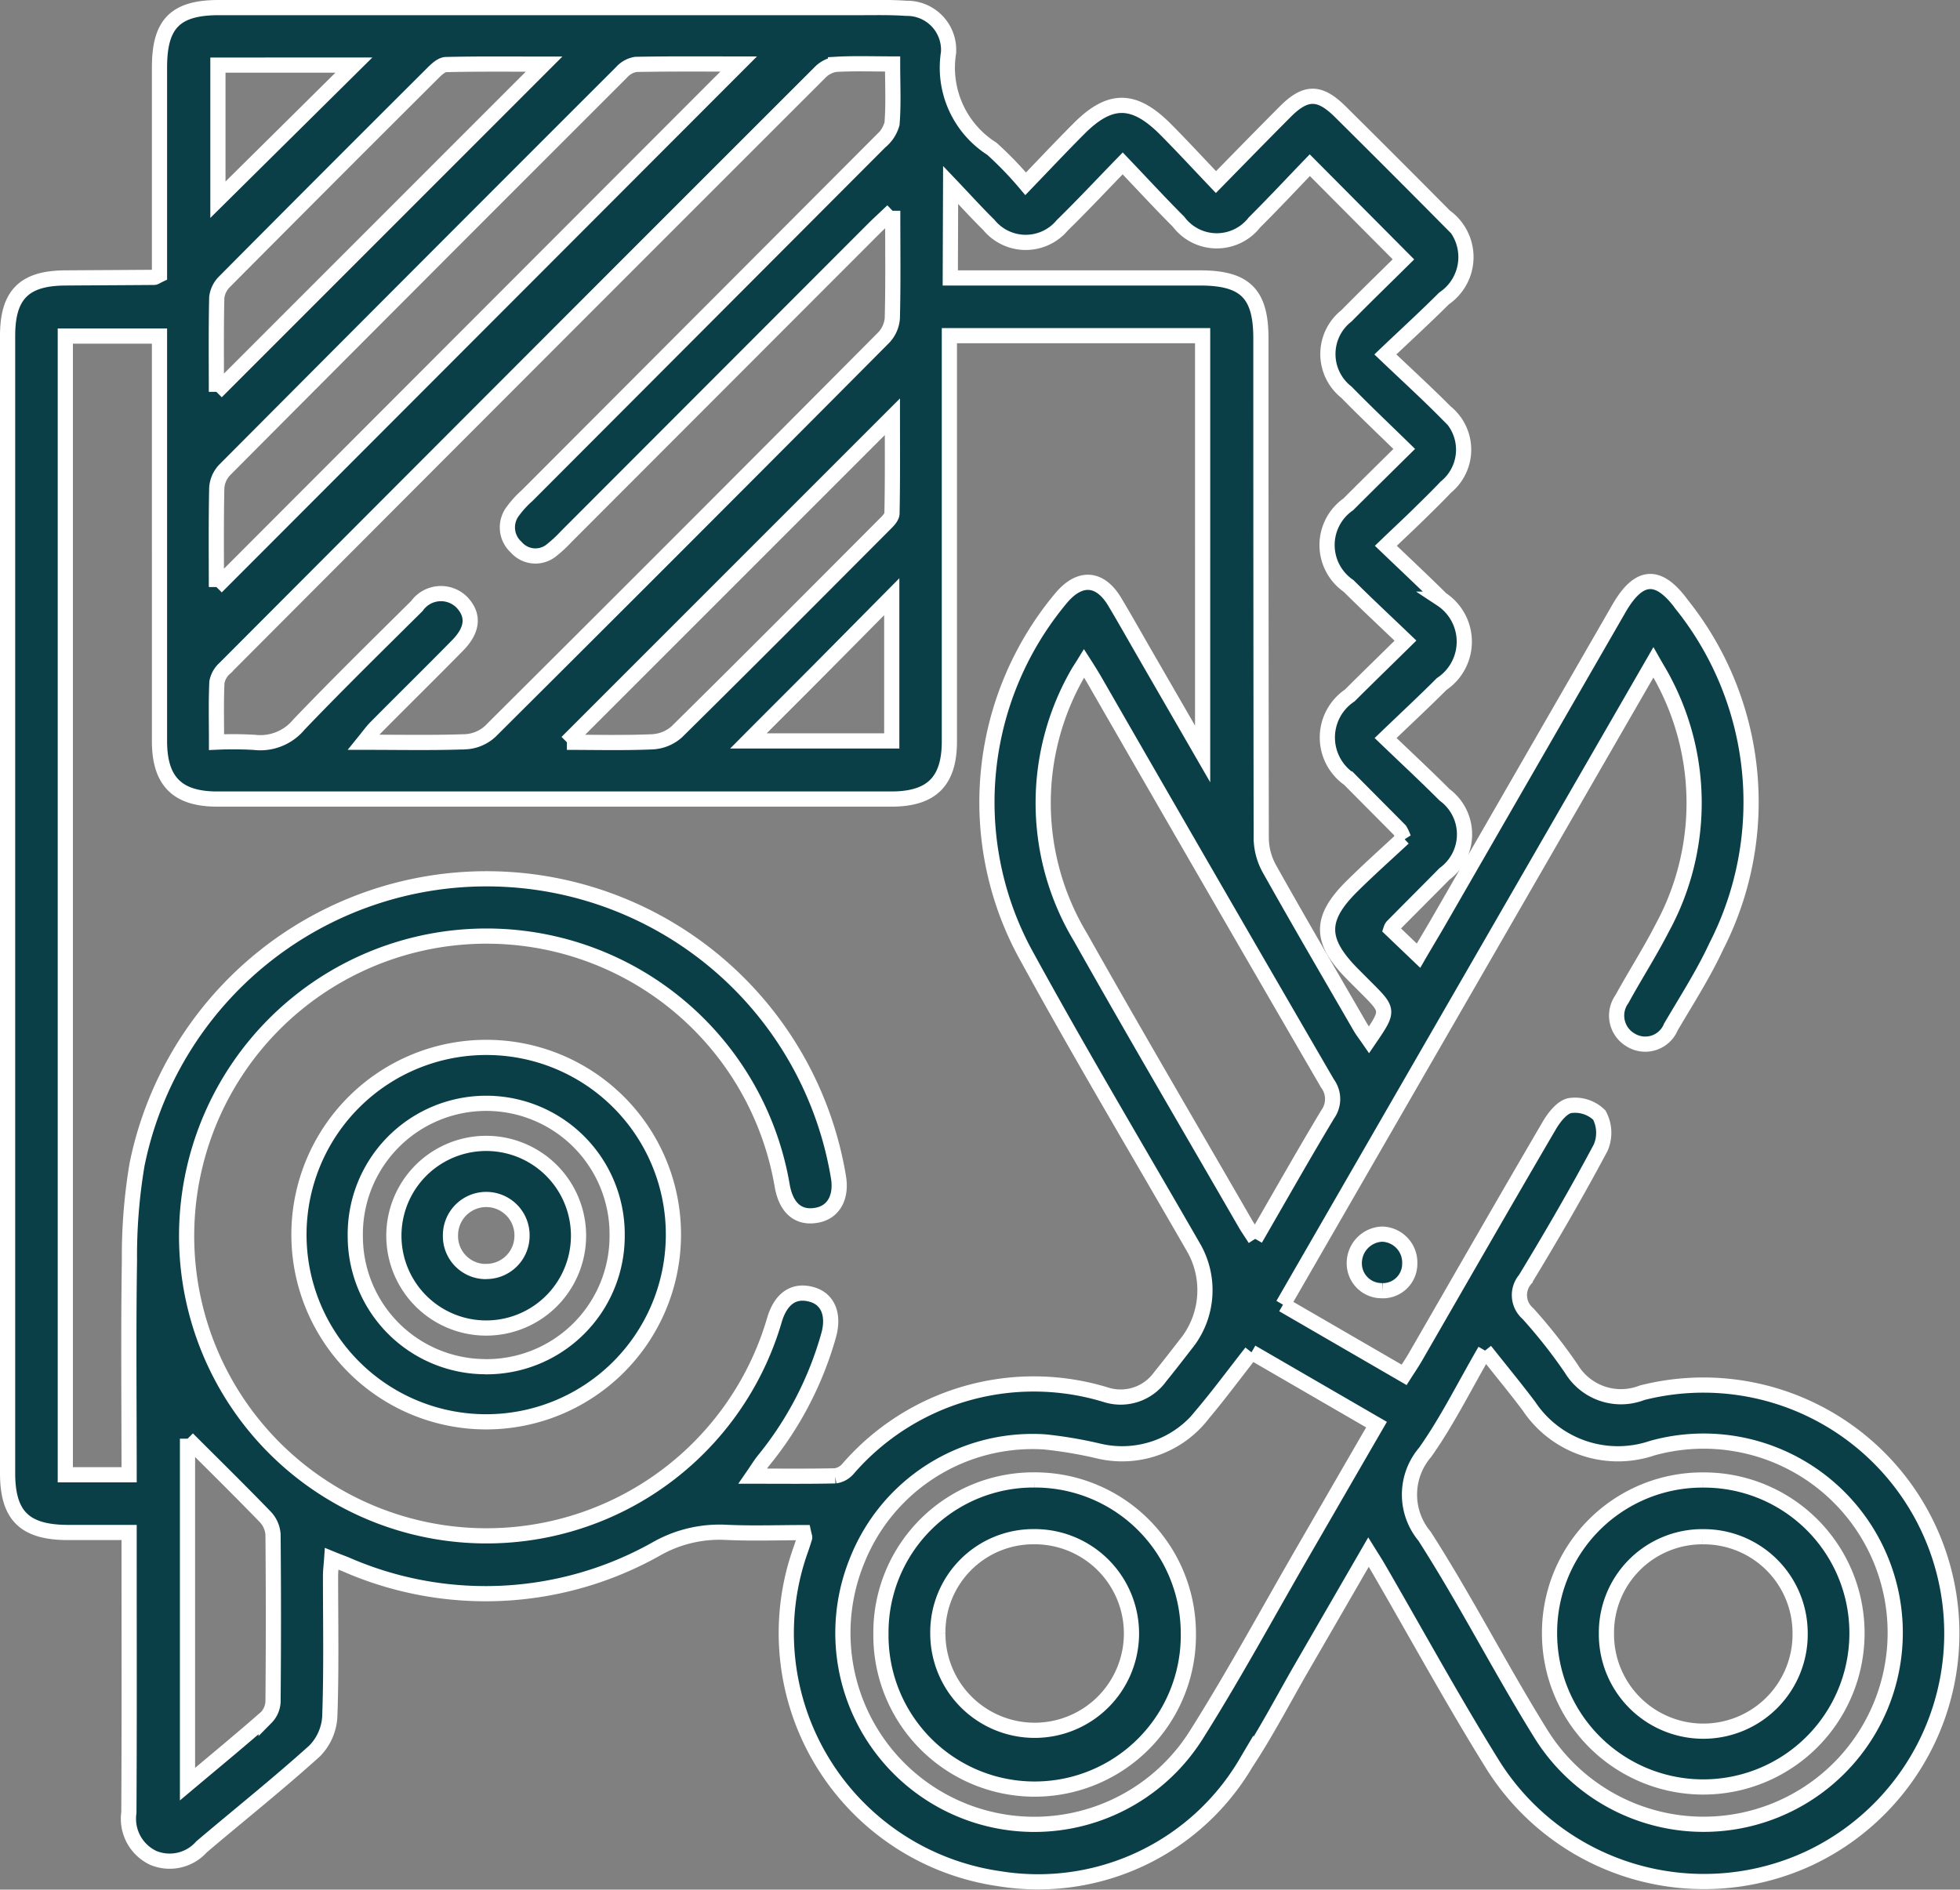
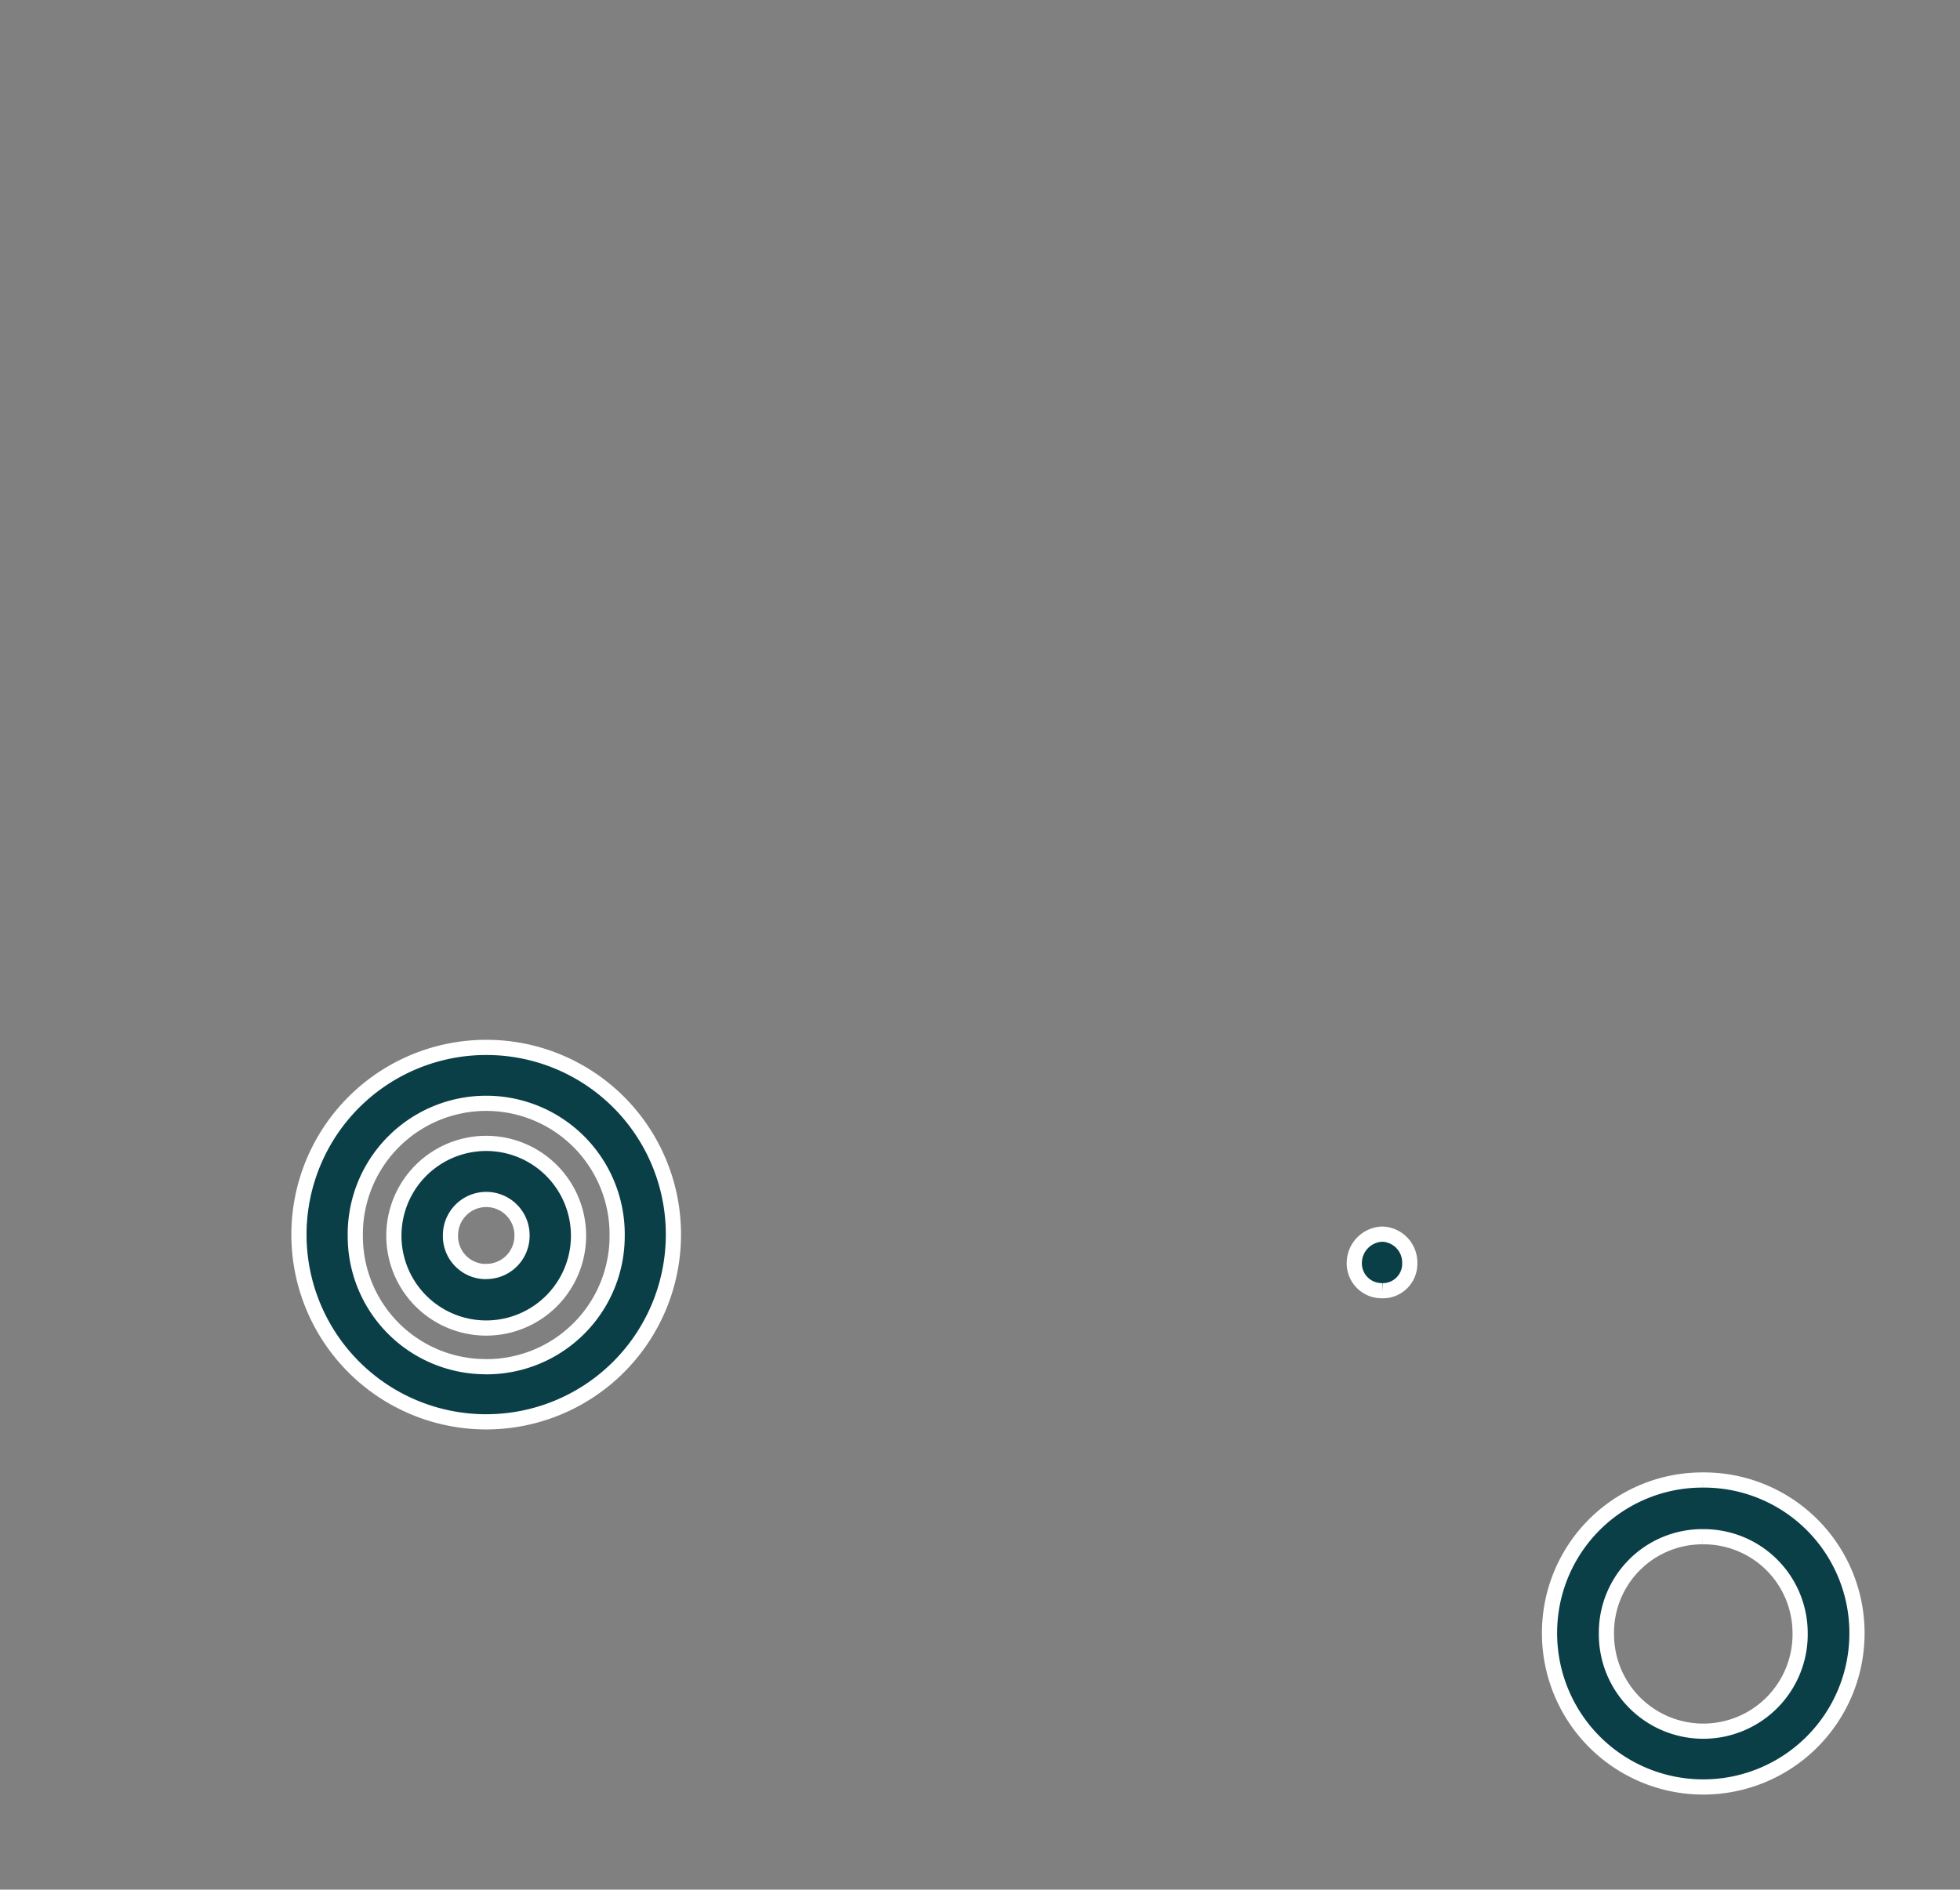
<svg xmlns="http://www.w3.org/2000/svg" width="64.516" height="62.207" viewBox="0 0 64.516 62.207">
  <rect x="0" y="0" width="64.516" height="62.207" fill="#808080" stroke="none" />
  <g id="Group_108" data-name="Group 108" transform="translate(-203.75 -1932.75)">
    <g id="Group_89" data-name="Group 89" transform="translate(204 1933)">
      <g id="Group_90" data-name="Group 90" transform="translate(0 0)">
-         <path id="Path_80" data-name="Path 80" d="M41.982,42.7l3.986,2.31c.133-.209.26-.394.372-.588,1.467-2.542,2.926-5.089,4.408-7.622.158-.27.423-.609.683-.654a1.139,1.139,0,0,1,.963.314,1.235,1.235,0,0,1,.044,1.072c-.782,1.47-1.619,2.911-2.483,4.334a.8.8,0,0,0,.087,1.126,17,17,0,0,1,1.43,1.816A1.908,1.908,0,0,0,53.8,45.6a8.178,8.178,0,0,1,5.5,15.325,8.208,8.208,0,0,1-10.409-3.072c-1.318-2.12-2.516-4.315-3.769-6.476-.093-.161-.194-.316-.327-.53-.744,1.286-1.461,2.528-2.179,3.768-.615,1.063-1.181,2.159-1.857,3.181a7.942,7.942,0,0,1-8.121,3.8A8.169,8.169,0,0,1,26.1,50.784c.049-.137.093-.275.136-.413.006-.017-.007-.04-.035-.167-.835,0-1.7.032-2.558-.009a4.2,4.2,0,0,0-2.3.552,11.458,11.458,0,0,1-10.218.5c-.132-.053-.265-.1-.457-.179-.015.218-.038.393-.038.567,0,1.544.031,3.089-.025,4.632a1.747,1.747,0,0,1-.5,1.126c-1.206,1.088-2.477,2.1-3.718,3.153a1.405,1.405,0,0,1-1.595.365,1.423,1.423,0,0,1-.8-1.488C4.008,56.6,4,53.787,4,50.97V50.2c-.7,0-1.362,0-2.02,0C.557,50.195,0,49.644,0,48.244Q0,29.527,0,10.809C0,9.457.541,8.911,1.885,8.9c.979-.007,1.958-.011,2.937-.019.037,0,.073-.032.178-.082V7.225Q5,4.6,5,1.967C5,.533,5.52,0,6.955,0Q17.518,0,28.081,0c.5,0,1-.012,1.5.024a1.368,1.368,0,0,1,1.391,1.461A3.163,3.163,0,0,0,32.4,4.649,11.723,11.723,0,0,1,33.511,5.8c.617-.641,1.171-1.23,1.739-1.8,1.034-1.045,1.822-1.042,2.872.014.543.546,1.065,1.113,1.653,1.73.8-.816,1.538-1.573,2.283-2.32.67-.672,1.126-.673,1.806,0q1.733,1.717,3.45,3.45a1.645,1.645,0,0,1-.031,2.7c-.6.6-1.229,1.175-1.932,1.844.719.685,1.364,1.274,1.978,1.893a1.59,1.59,0,0,1,.012,2.476c-.3.317-.615.623-.928.93s-.63.6-1.046,1c.638.612,1.242,1.176,1.828,1.758a1.676,1.676,0,0,1,.011,2.792c-.574.574-1.168,1.127-1.847,1.779.69.663,1.328,1.254,1.941,1.87a1.615,1.615,0,0,1,0,2.6c-.571.579-1.147,1.153-1.718,1.731a.318.318,0,0,0-.049.095l.909.869c.2-.346.425-.716.641-1.089q2.977-5.168,5.954-10.336c.654-1.134,1.293-1.2,2.077-.127A10.413,10.413,0,0,1,56.25,30.891c-.428.922-.983,1.786-1.5,2.666a.912.912,0,0,1-1.311.438.93.93,0,0,1-.3-1.355c.43-.785.915-1.54,1.323-2.336a8.6,8.6,0,0,0,.077-8.1c-.1-.2-.218-.387-.366-.648L41.982,42.7M31,10.8v.709q0,6.323,0,12.646c0,1.313-.58,1.9-1.91,1.9q-11.095,0-22.19,0c-1.321,0-1.9-.593-1.9-1.908Q5,17.822,5,11.5v-.687H1.9V48.3H4c0-2.379-.025-4.713.011-7.048a18.081,18.081,0,0,1,.251-3.169,11.74,11.74,0,0,1,23.082.388c.121.669-.142,1.166-.675,1.278-.623.131-1.04-.214-1.172-.967a9.872,9.872,0,1,0-.249,4.4c.219-.711.661-.986,1.242-.812.516.155.721.668.538,1.329a11.351,11.351,0,0,1-2.141,4.127c-.11.136-.2.287-.36.519.98,0,1.848.01,2.716-.01a.672.672,0,0,0,.413-.223,8.09,8.09,0,0,1,8.515-2.44,1.6,1.6,0,0,0,1.768-.6c.315-.388.62-.785.927-1.18a2.821,2.821,0,0,0,.207-3.011c-1.877-3.267-3.81-6.5-5.615-9.81a10.474,10.474,0,0,1,1.233-11.647c.611-.717,1.27-.668,1.753.14.352.59.688,1.189,1.032,1.784l1.86,3.222V10.8ZM29.131,6.69c-.279.265-.459.429-.631.6L18.38,17.423a4.1,4.1,0,0,1-.457.425.837.837,0,0,1-1.183-.086.877.877,0,0,1-.1-1.194,3.261,3.261,0,0,1,.463-.505q5.81-5.821,11.617-11.644a1.168,1.168,0,0,0,.392-.595c.052-.634.019-1.275.019-1.968-.678,0-1.28-.022-1.878.013a.911.911,0,0,0-.522.277q-9.8,9.794-19.577,19.6a.819.819,0,0,0-.264.459c-.03.638-.013,1.279-.013,1.976a12.077,12.077,0,0,1,1.247.008A1.65,1.65,0,0,0,9.592,23.6c1.269-1.324,2.579-2.61,3.88-3.9a.973.973,0,0,1,1.479-.125c.406.427.369.906-.141,1.425-.891.907-1.8,1.8-2.692,2.7-.12.121-.22.263-.4.485,1.2,0,2.283.023,3.359-.016a1.309,1.309,0,0,0,.807-.339q6.493-6.463,12.951-12.963a1.039,1.039,0,0,0,.287-.639c.029-1.125.013-2.251.013-3.54M31.03,8.9h.724q3.75,0,7.5,0c1.479,0,2,.517,2,1.983q0,8.231.011,16.463a2.13,2.13,0,0,0,.262.993c.977,1.743,1.985,3.469,2.986,5.2.085.147.191.283.3.441.657-.962.657-.962-.088-1.708l-.442-.443c-1.1-1.107-1.116-1.834-.017-2.918.56-.552,1.147-1.076,1.682-1.574a1.522,1.522,0,0,0-.118-.255c-.557-.563-1.117-1.123-1.674-1.687a1.665,1.665,0,0,1,.022-2.749c.584-.583,1.177-1.158,1.835-1.806-.674-.646-1.283-1.213-1.872-1.8a1.634,1.634,0,0,1-.011-2.686c.6-.6,1.2-1.191,1.842-1.825-.684-.668-1.305-1.255-1.9-1.865a1.6,1.6,0,0,1,0-2.518c.627-.637,1.269-1.259,1.874-1.858l-3.082-3.1c-.579.6-1.187,1.254-1.82,1.882a1.573,1.573,0,0,1-2.5-.02c-.6-.6-1.18-1.231-1.839-1.921-.71.73-1.336,1.4-1.987,2.036a1.569,1.569,0,0,1-2.422-.014c-.392-.385-.761-.794-1.255-1.313Zm9.911,35.365c-.56.715-1.055,1.385-1.589,2.02a3.344,3.344,0,0,1-3.443,1.232,14.1,14.1,0,0,0-1.776-.3,6.215,6.215,0,0,0-6.188,3.953,6.3,6.3,0,0,0,11.2,5.665c1.24-1.969,2.349-4.021,3.515-6.036.79-1.365,1.577-2.731,2.4-4.15l-4.114-2.384m7.687-.053c-.686,1.182-1.247,2.324-1.973,3.349a2.139,2.139,0,0,0-.021,2.759c1.369,2.133,2.52,4.406,3.862,6.557a6.307,6.307,0,1,0,3.638-9.455,3.52,3.52,0,0,1-4.063-1.383c-.437-.581-.9-1.142-1.443-1.828M41.07,40.535c.816-1.411,1.582-2.769,2.386-4.106a.86.86,0,0,0-.009-1.009q-3.857-6.642-7.685-13.3c-.1-.168-.2-.33-.329-.531-.088.143-.148.228-.2.319a8.564,8.564,0,0,0,.085,8.7c1.777,3.156,3.611,6.28,5.421,9.417.09.156.193.3.326.511M6.873,19.075,24.064,1.858c-1.062,0-2.224-.01-3.386.012a.8.8,0,0,0-.468.26Q13.666,8.669,7.14,15.226a.947.947,0,0,0-.255.588c-.024,1.125-.012,2.251-.012,3.261m0-6.424L17.658,1.862c-1.075,0-2.148-.012-3.22.013-.155,0-.327.166-.453.293Q10.556,5.586,7.144,9.02a.873.873,0,0,0-.259.525c-.024,1.038-.012,2.076-.012,3.105M18.41,24.186c.914,0,1.863.025,2.81-.015a1.318,1.318,0,0,0,.806-.328c2.284-2.254,4.547-4.529,6.811-6.8.113-.113.272-.259.274-.392.022-1.091.013-2.182.013-3.181L18.41,24.186M5.922,47.112V58.484c.913-.767,1.762-1.466,2.588-2.191a.789.789,0,0,0,.227-.529q.025-2.751,0-5.5a.938.938,0,0,0-.256-.579c-.85-.878-1.722-1.735-2.558-2.571m1-45.22V6.325L11.4,1.892Zm22.18,17.5c-.869.878-1.626,1.645-2.386,2.41s-1.5,1.5-2.332,2.337h4.718Z" transform="translate(0 0)" fill="#0a3f48" stroke="#fff" stroke-width="0.5" />
        <path id="Path_81" data-name="Path 81" d="M354.975,324.352a.9.9,0,0,1-.924-.944.955.955,0,0,1,.909-.917.934.934,0,0,1,.916.963.886.886,0,0,1-.9.9" transform="translate(-309.722 -282.113)" fill="#0a3f48" stroke="#fff" stroke-width="0.5" />
        <path id="Path_82" data-name="Path 82" d="M88.919,279.64a6.163,6.163,0,1,1-6.153-6.23,6.154,6.154,0,0,1,6.153,6.23m-6.192,4.282a4.3,4.3,0,0,0,4.34-4.3,4.31,4.31,0,1,0-8.619.008,4.292,4.292,0,0,0,4.279,4.29" transform="translate(-67.003 -239.179)" fill="#0a3f48" stroke="#fff" stroke-width="0.5" />
-         <path id="Path_83" data-name="Path 83" d="M234.7,387.123a5.048,5.048,0,0,1,5.052,5.032,5.06,5.06,0,1,1-10.119.032,5.021,5.021,0,0,1,5.067-5.064m-3.194,5.055a3.187,3.187,0,1,0,3.157-3.187,3.147,3.147,0,0,0-3.157,3.187" transform="translate(-200.886 -338.653)" fill="#0a3f48" stroke="#fff" stroke-width="0.5" />
        <path id="Path_84" data-name="Path 84" d="M410.426,387.14a5.038,5.038,0,0,1,5.074,5.065,5.06,5.06,0,1,1-10.12-.039,5.03,5.03,0,0,1,5.046-5.026m-.016,1.867a3.158,3.158,0,0,0-3.157,3.191,3.188,3.188,0,1,0,6.375-.054,3.172,3.172,0,0,0-3.218-3.136" transform="translate(-354.625 -338.668)" fill="#0a3f48" stroke="#fff" stroke-width="0.5" />
        <path id="Path_85" data-name="Path 85" d="M101.551,301.5a3.039,3.039,0,1,1,6.078-.044,3.039,3.039,0,1,1-6.078.044m3.033,1.155a1.175,1.175,0,0,0,1.185-1.188,1.177,1.177,0,1,0-2.355-.009,1.166,1.166,0,0,0,1.17,1.2" transform="translate(-88.836 -261.048)" fill="#0a3f48" stroke="#fff" stroke-width="0.5" />
      </g>
    </g>
  </g>
</svg>